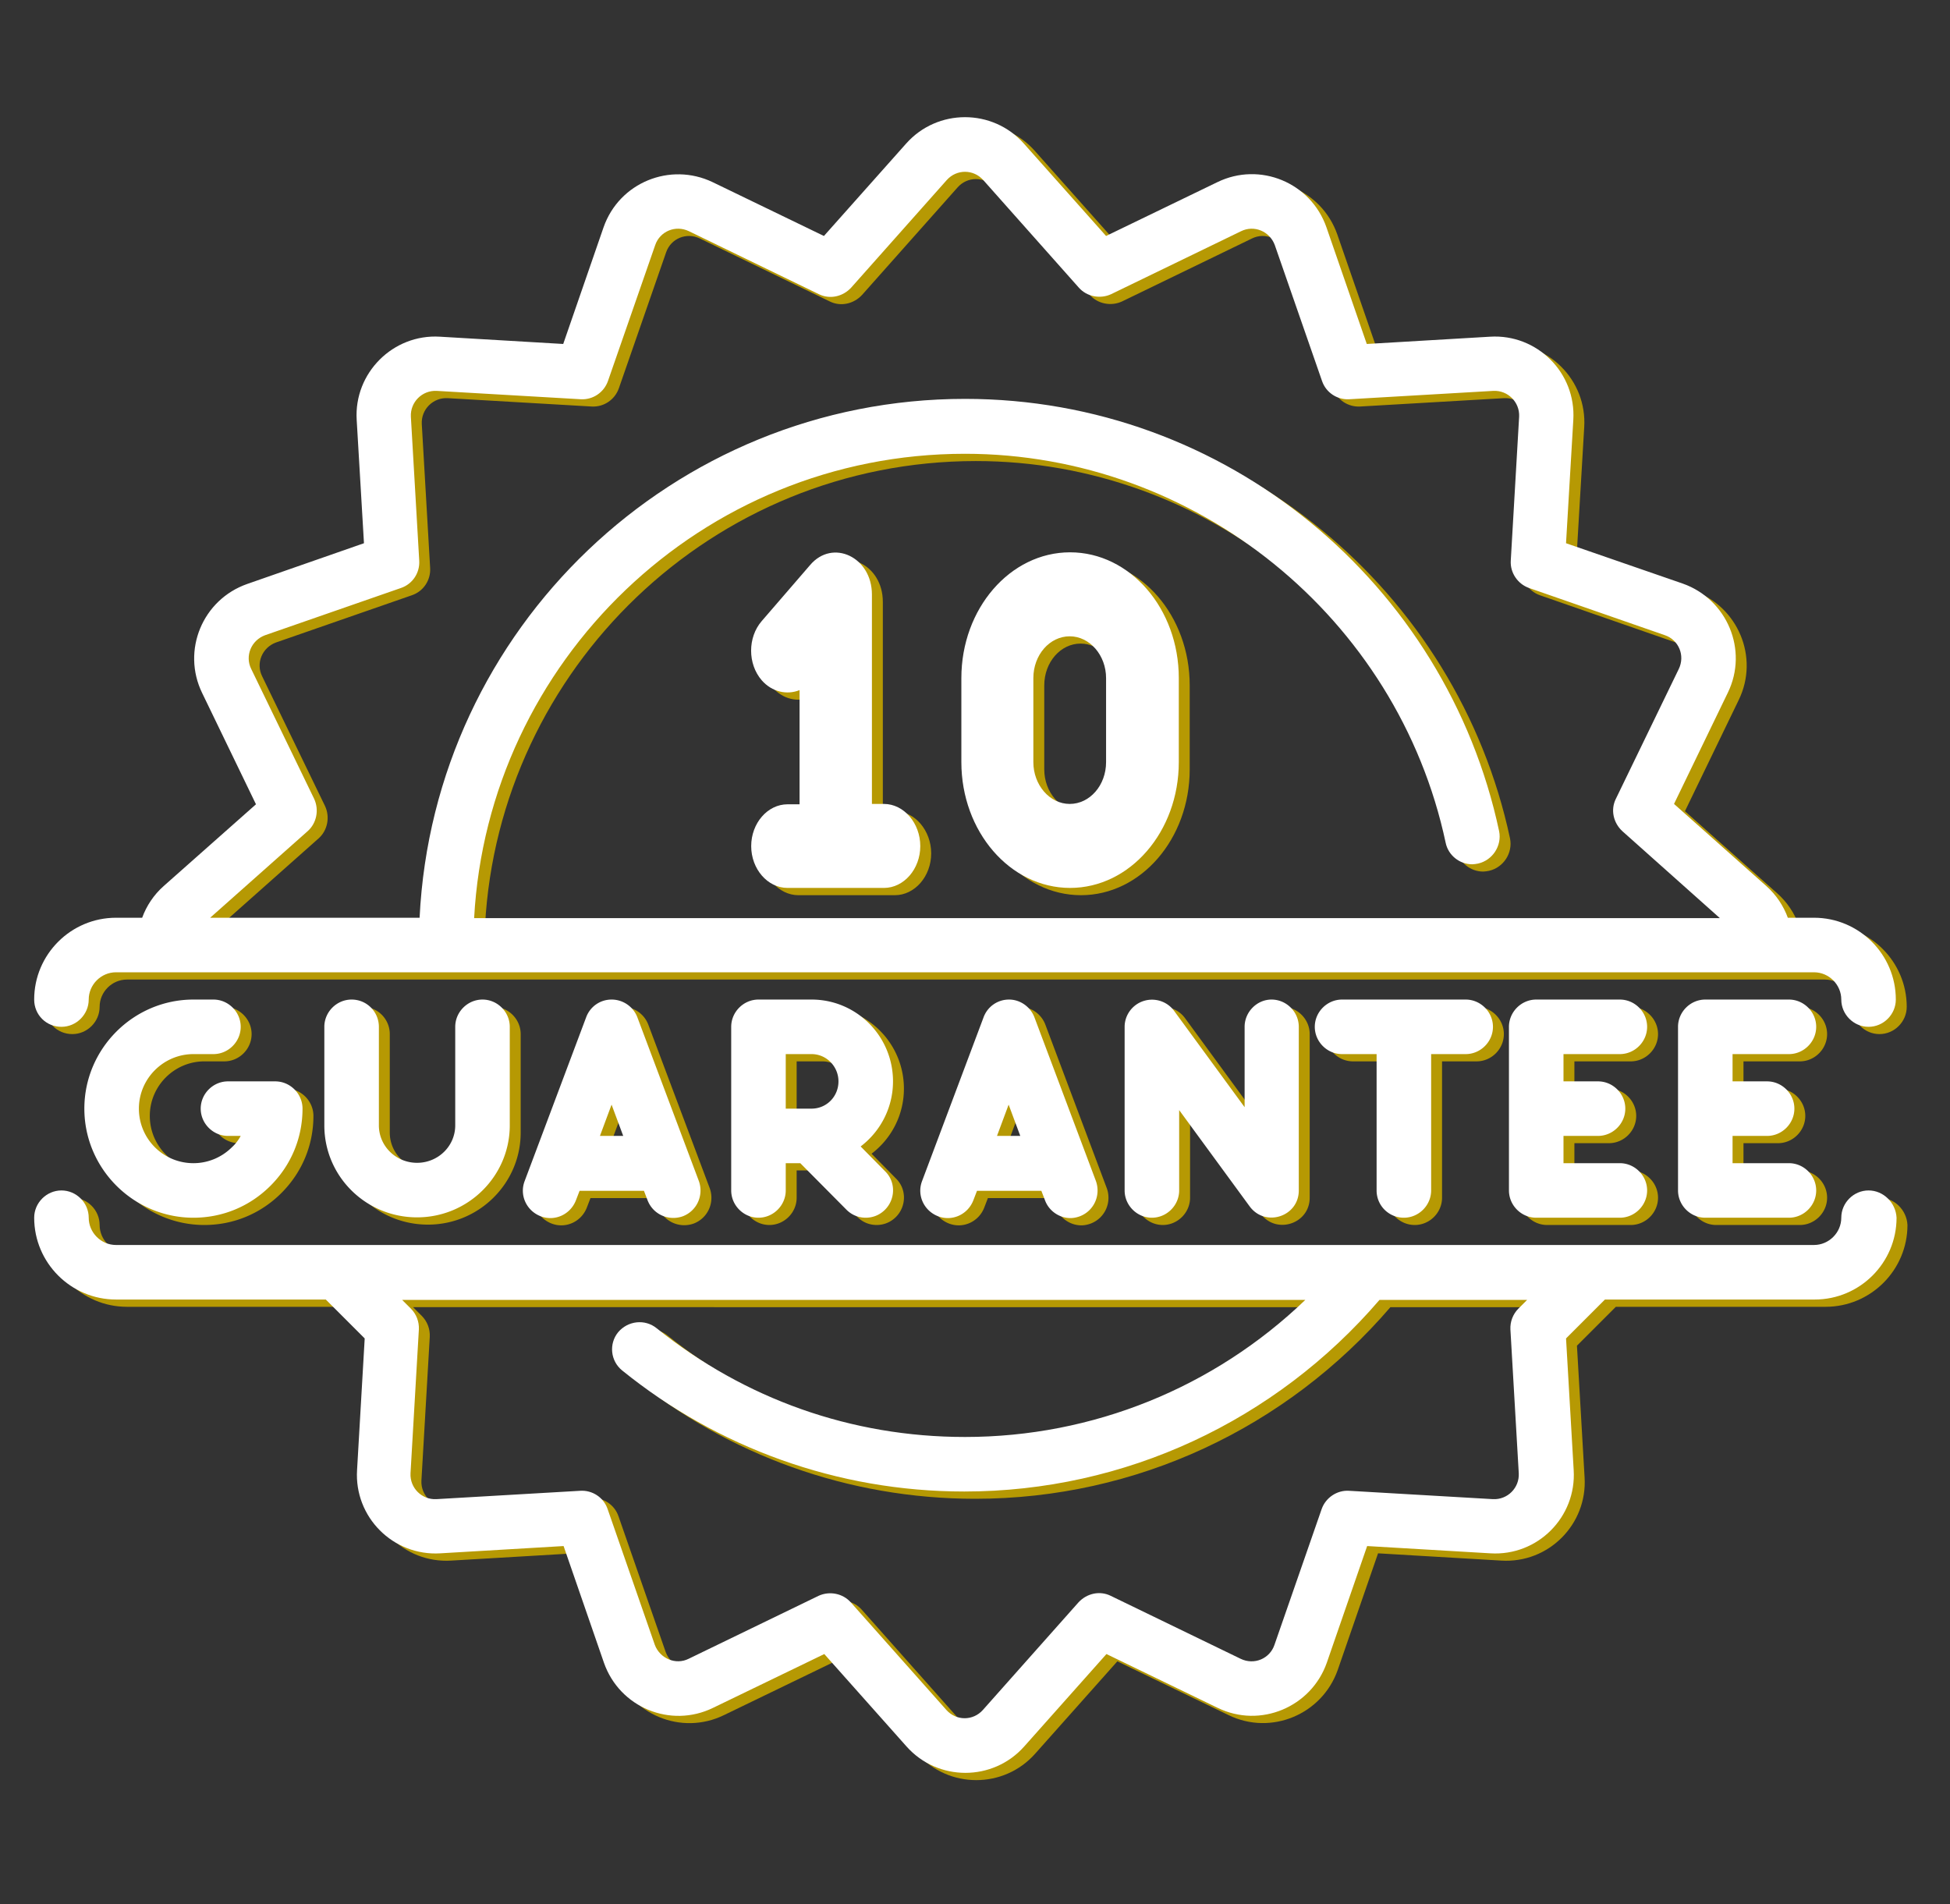
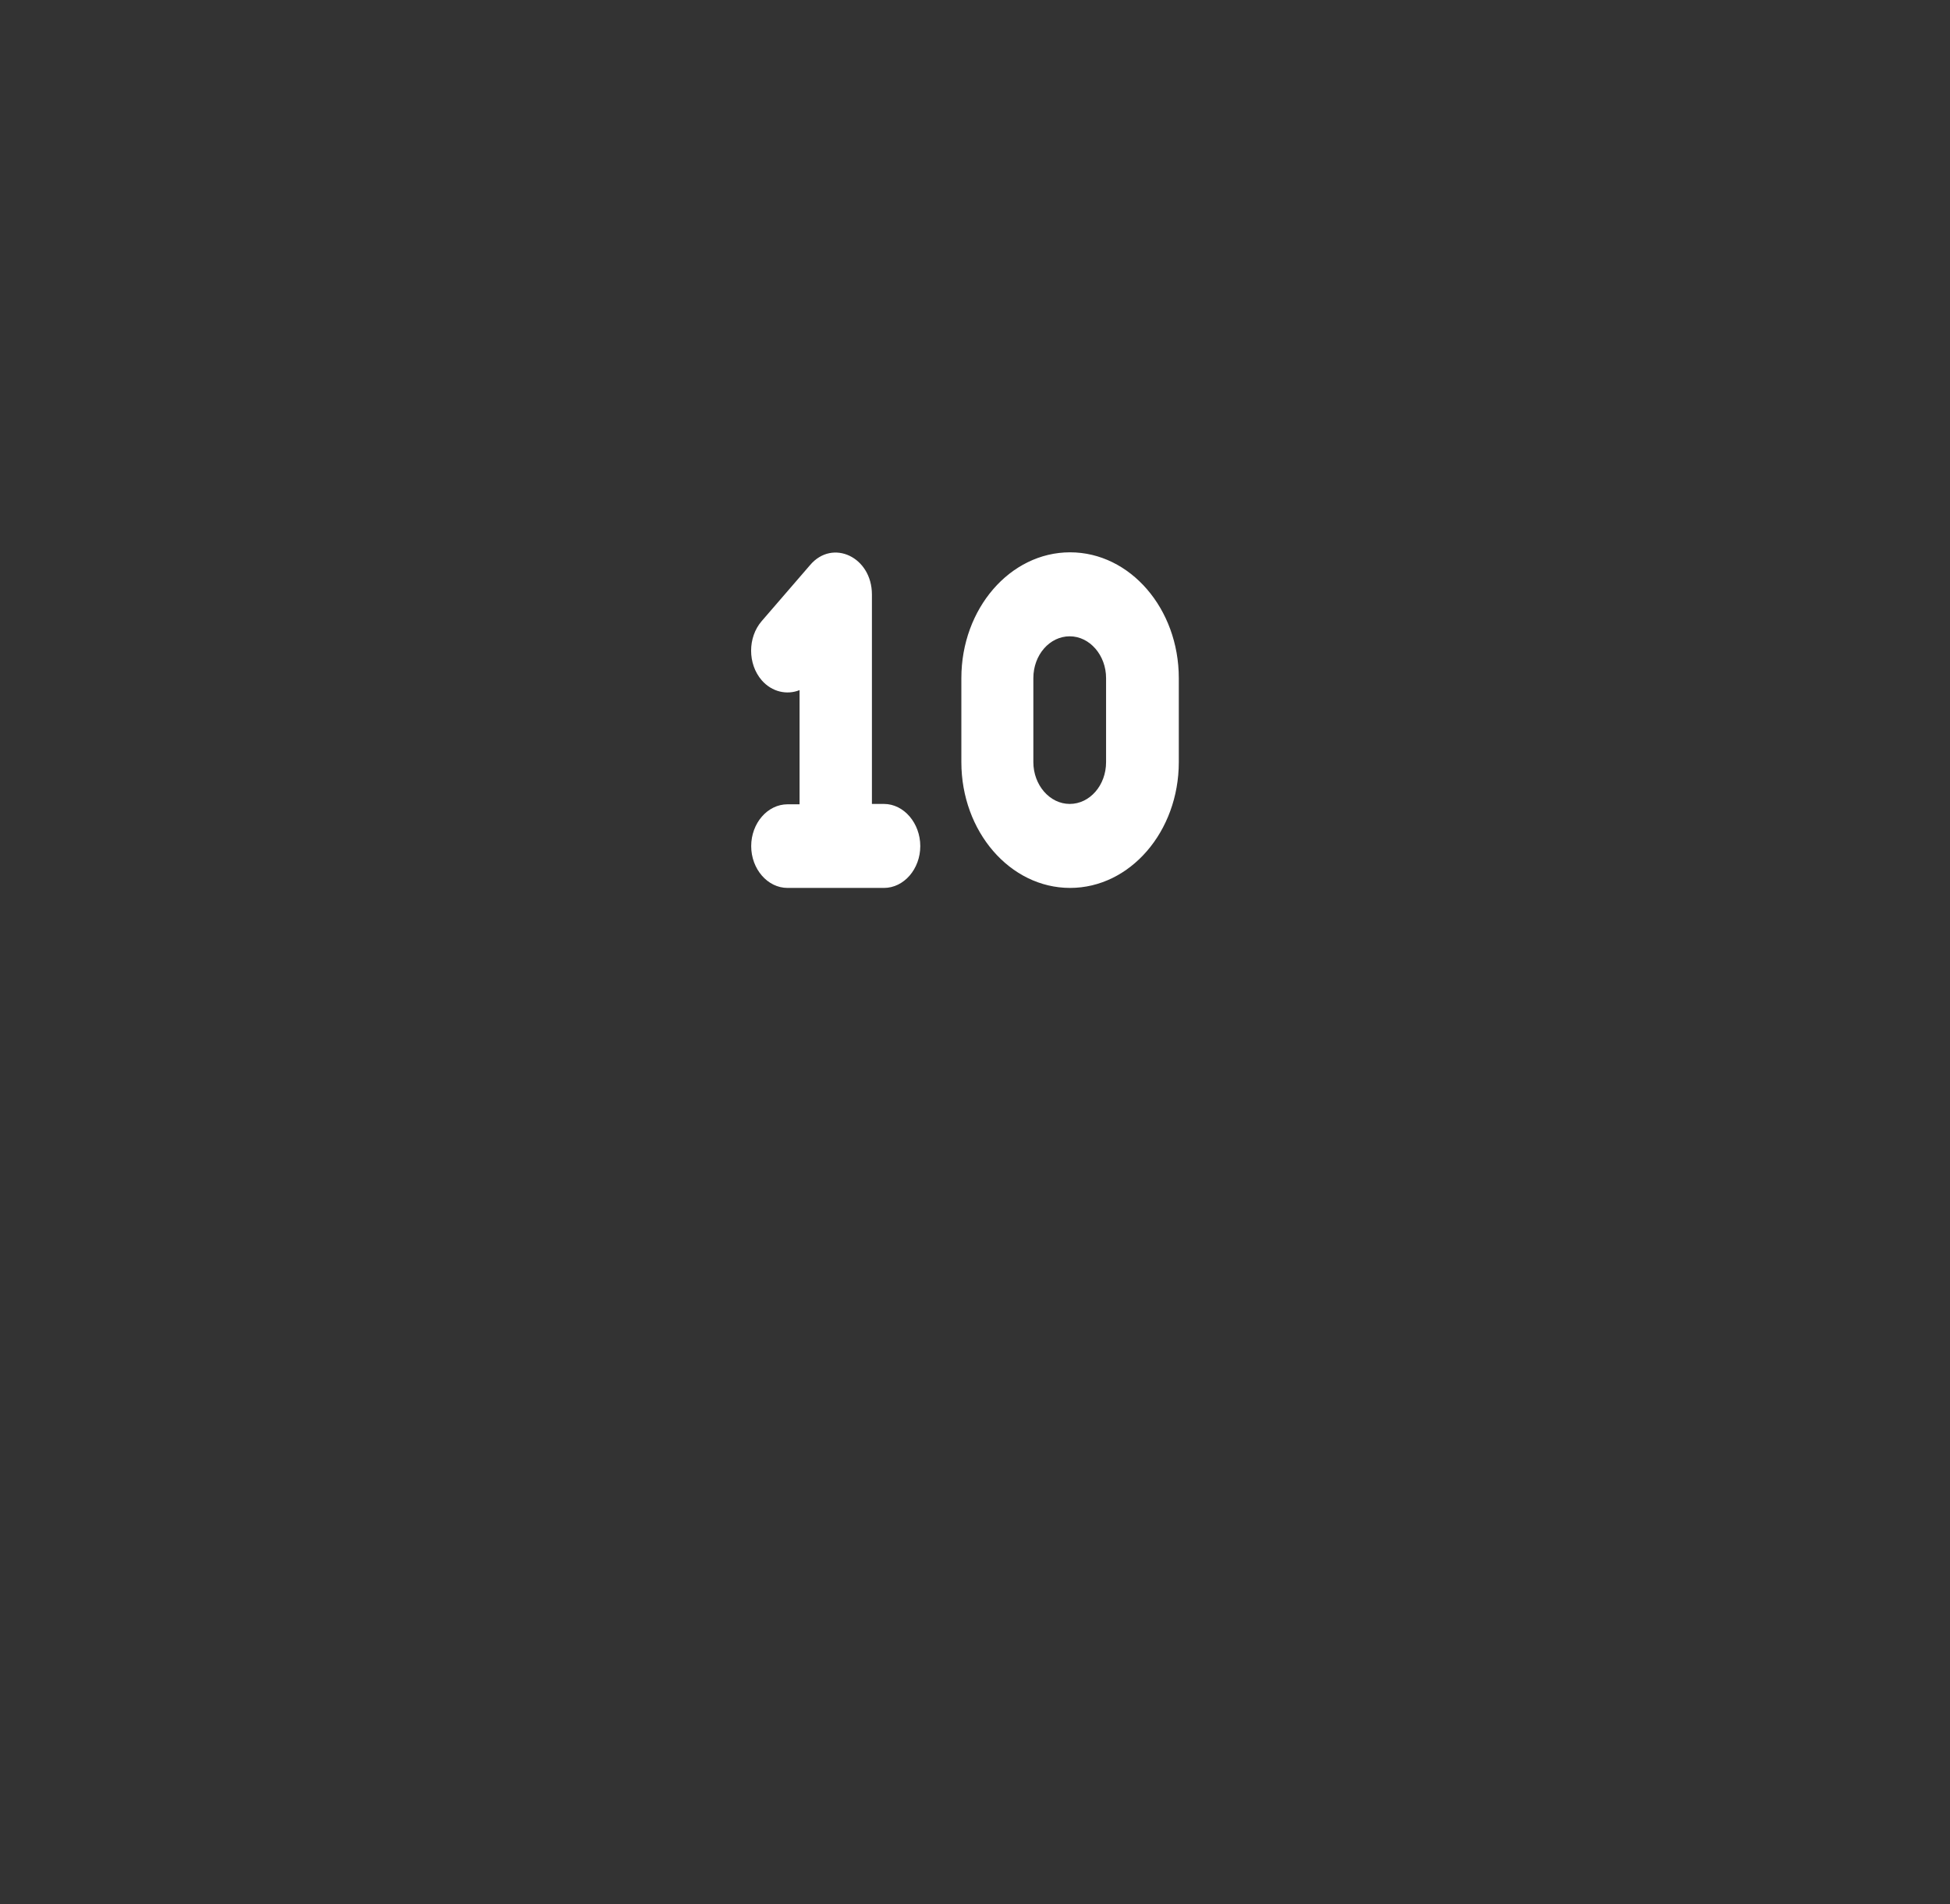
<svg xmlns="http://www.w3.org/2000/svg" version="1.1" id="Isolation_Mode" x="0" y="0" viewBox="0 0 536.3 523.7" style="enable-background:new 0 0 536.3 523.7" xml:space="preserve">
  <rect x="0" y="0" width="536.3" height="523.7" fill="#333333" stroke="none" />
  <style>.st0{fill:#b69903}.st1{fill:#fff}</style>
-   <path class="st0" d="M246.1 223.1h-3.3v-57.6c0-10.3-10.8-15.4-17-8.1l-13.3 15.4c-3.9 4.5-3.9 11.8 0 16.3 2.8 3.2 6.9 4.1 10.4 2.7v31.4h-3.3c-5.5 0-10 5.2-10 11.5s4.5 11.5 10 11.5h26.5c5.5 0 10-5.2 10-11.5s-4.5-11.6-10-11.6zm51.2-69.2c-16.5 0-29.9 15.5-29.9 34.6v23.1c0 19.1 13.4 34.6 29.9 34.6s29.9-15.5 29.9-34.6v-23.1c0-19.1-13.4-34.6-29.9-34.6zm9.9 57.7c0 6.4-4.5 11.5-10 11.5s-10-5.2-10-11.5v-23.1c0-6.4 4.5-11.5 10-11.5s10 5.2 10 11.5v23.1z" />
-   <path class="st0" d="M19.9 284.4c4.1 0 7.5-3.4 7.5-7.5s3.4-7.5 7.5-7.5h467c4.1 0 7.5 3.4 7.5 7.5s3.4 7.5 7.5 7.5 7.5-3.4 7.5-7.5c0-12.4-10.1-22.5-22.5-22.5h-7.2c-1.2-3.3-3.2-6.3-5.9-8.7l-25.4-22.6 14.8-30.6c5.7-11.7-.2-25.7-12.4-30l-32.1-11.1 2-33.9c.8-13-10-23.7-22.9-22.9l-33.9 2-11.1-32.1c-4.3-12.3-18.3-18.1-30-12.4l-30.6 14.8-22.6-25.4c-8.6-9.7-23.8-9.7-32.4 0l-22.6 25.4L199 52.1c-11.7-5.6-25.7.1-30 12.4l-11.1 32.1-33.9-2c-12.9-.8-23.7 10-22.9 22.9l2 33.9L71 162.6c-12.3 4.3-18.1 18.3-12.4 30l14.8 30.6L48 245.7c-2.7 2.4-4.7 5.4-5.9 8.7h-7.2c-12.4 0-22.5 10.1-22.5 22.5 0 4.2 3.3 7.5 7.5 7.5zm67.7-53.8c2.5-2.2 3.2-5.9 1.8-8.9L72.1 186c-1.8-3.6 0-7.9 3.8-9.3l37.4-13c3.2-1.1 5.2-4.2 5-7.5l-2.3-39.6c-.2-4 3.1-7.3 7.1-7.1l39.6 2.3c3.4.2 6.4-1.9 7.5-5l13-37.4c1.3-3.8 5.6-5.6 9.3-3.8l35.7 17.3c3 1.5 6.6.7 8.9-1.8l26.3-29.6c2.7-3 7.3-3 10 0l26.3 29.6c2.2 2.5 5.9 3.2 8.9 1.8l35.7-17.3c3.6-1.8 7.9 0 9.3 3.8l13 37.4c1.1 3.2 4.2 5.2 7.5 5l39.6-2.3c4-.2 7.3 3.1 7.1 7.1l-2.3 39.6c-.2 3.3 1.9 6.4 5 7.5l37.4 13c3.8 1.3 5.6 5.6 3.8 9.3l-17.3 35.7c-1.5 3-.7 6.6 1.8 8.9l26.8 23.9H133.4c3.8-70.5 62.4-127.7 135-127.7 63.4 0 119 45 132.2 107 .7 3.4 3.8 5.9 7.3 5.9.5 0 1-.1 1.6-.2 4-.9 6.6-4.9 5.8-8.9-14.5-68-75-118.9-146.9-118.9-80.2 0-146.1 63.2-150 142.7H60.8l26.8-23.8zm429.3 98.8c-4.1 0-7.5 3.4-7.5 7.5s-3.4 7.5-7.5 7.5h-467c-4.1 0-7.5-3.4-7.5-7.5s-3.4-7.5-7.5-7.5-7.5 3.4-7.5 7.5c0 12.4 10.1 22.5 22.5 22.5h57.7l10.7 10.7-2.1 36.2c-.8 12.9 9.9 23.7 22.9 22.9l33.9-2 11.1 32.1c4.3 12.3 18.3 18.1 30 12.4l30.6-14.8 22.6 25.4c8.6 9.7 23.8 9.7 32.4 0l22.6-25.4 30.6 14.8c11.7 5.7 25.7-.2 30-12.4l11.1-32.1 33.9 2c13 .8 23.7-10 22.9-22.9l-2.1-36.2 10.7-10.7h57.7c12.4 0 22.5-10.1 22.5-22.5-.2-4.1-3.6-7.5-7.7-7.5zm-98.5 38.2 2.3 39.6c.2 4-3.1 7.3-7.1 7.1L374 412c-3.3-.2-6.4 1.9-7.5 5l-13 37.4c-1.3 3.8-5.6 5.6-9.3 3.8l-35.7-17.3c-3-1.5-6.6-.7-8.9 1.8l-26.3 29.6c-2.7 3-7.3 3-10 0L237 442.7c-2.2-2.5-5.9-3.2-8.9-1.8l-35.7 17.3c-3.6 1.8-7.9-.1-9.3-3.8l-13-37.4c-1.1-3.2-4.2-5.2-7.5-5l-39.6 2.3c-4 .2-7.3-3.1-7.1-7.1l2.3-39.6c.1-2.1-.7-4.2-2.2-5.7l-2.4-2.4H362c-25.1 24.1-58.4 37.7-93.6 37.7-31.2 0-60.5-10.4-84.8-29.9-3.2-2.6-7.9-2.1-10.6 1.1-2.6 3.2-2.1 7.9 1.1 10.5 26.2 21.2 59.1 33.3 94.1 33.3 44.2 0 85.6-19.4 114.2-52.7H423l-2.4 2.4c-1.5 1.5-2.3 3.6-2.2 5.7z" />
-   <path class="st0" d="M56.2 291.9h5.5c4.1 0 7.5-3.4 7.5-7.5s-3.4-7.5-7.5-7.5h-5.5c-16.5 0-30 13.5-30 30s13.5 30 30 30c8 0 15.5-3.1 21.2-8.8s8.8-13.2 8.8-21.2c0-4.1-3.4-7.5-7.5-7.5h-13c-4.1 0-7.5 3.4-7.5 7.5s3.4 7.5 7.5 7.5h3.5c-.6 1.1-1.4 2.2-2.4 3.1-2.8 2.8-6.6 4.4-10.6 4.4-8.3 0-15-6.7-15-15s6.8-15 15-15zm43.5-15c-4.1 0-7.5 3.4-7.5 7.5v27.1c0 14 11.4 25.3 25.5 25.3s25.5-11.4 25.5-25.3v-27.1c0-4.1-3.4-7.5-7.5-7.5s-7.5 3.4-7.5 7.5v27.1c0 5.7-4.7 10.3-10.5 10.3s-10.5-4.6-10.5-10.3v-27.1c0-4.1-3.3-7.5-7.5-7.5zm71.5 0c-3.1 0-5.9 1.9-7 4.9l-16.9 45c-1.5 3.9.5 8.2 4.4 9.7 3.9 1.5 8.2-.5 9.7-4.4l1-2.6h17.7l1 2.6c1.5 3.9 5.8 5.8 9.7 4.4 3.9-1.5 5.8-5.8 4.4-9.7l-16.9-45a7.6 7.6 0 0 0-7.1-4.9zm-3.2 37.5 3.2-8.6 3.2 8.6H168zm80.6-15c0-12.4-10-22.5-22.4-22.5h-14.6c-4.1 0-7.5 3.4-7.5 7.5v45c0 4.1 3.4 7.5 7.5 7.5s7.5-3.4 7.5-7.5v-7.5h4l12.7 12.8c1.5 1.5 3.4 2.2 5.3 2.2s3.8-.7 5.3-2.2c2.9-2.9 3-7.7 0-10.6l-6.7-6.8c5.4-4.1 8.9-10.6 8.9-17.9zm-22.4 7.5h-7.1v-15h7.1c4.1 0 7.4 3.4 7.4 7.5 0 4.2-3.3 7.5-7.4 7.5zm54.3-30c-3.1 0-5.9 1.9-7 4.9l-16.9 45c-1.5 3.9.5 8.2 4.4 9.7 3.9 1.5 8.2-.5 9.7-4.4l1-2.6h17.7l1 2.6c1.1 3 4 4.9 7 4.9.9 0 1.8-.2 2.6-.5 3.9-1.5 5.8-5.8 4.4-9.7l-16.9-45c-1.1-2.9-3.9-4.9-7-4.9zm-3.3 37.5 3.2-8.6 3.2 8.6h-6.4zm68.1-30v22.1L325.9 280c-1.9-2.6-5.3-3.7-8.4-2.7-3.1 1-5.2 3.9-5.2 7.1v45c0 4.1 3.4 7.5 7.5 7.5s7.5-3.4 7.5-7.5v-22.1l19.4 26.5c4.3 5.8 13.5 2.8 13.5-4.4v-45c0-4.1-3.4-7.5-7.5-7.5-4 0-7.4 3.4-7.4 7.5zm43.8 52.5c4.1 0 7.5-3.4 7.5-7.5v-37.5h9.5c4.1 0 7.5-3.4 7.5-7.5s-3.4-7.5-7.5-7.5h-34c-4.1 0-7.5 3.4-7.5 7.5s3.4 7.5 7.5 7.5h9.5v37.5c0 4.2 3.4 7.5 7.5 7.5zm59.4-45c4.1 0 7.5-3.4 7.5-7.5s-3.4-7.5-7.5-7.5h-23c-4.1 0-7.5 3.4-7.5 7.5v45c0 4.1 3.4 7.5 7.5 7.5h23c4.1 0 7.5-3.4 7.5-7.5s-3.4-7.5-7.5-7.5H433v-7.5h9.5c4.1 0 7.5-3.4 7.5-7.5s-3.4-7.5-7.5-7.5H433v-7.5h15.5zm46.5 0c4.1 0 7.5-3.4 7.5-7.5s-3.4-7.5-7.5-7.5h-23c-4.1 0-7.5 3.4-7.5 7.5v45c0 4.1 3.4 7.5 7.5 7.5h23c4.1 0 7.5-3.4 7.5-7.5s-3.4-7.5-7.5-7.5h-15.5v-7.5h9.5c4.1 0 7.5-3.4 7.5-7.5s-3.4-7.5-7.5-7.5h-9.5v-7.5H495z" />
  <path class="st1" d="M243.1 221.1h-3.3v-57.6c0-10.3-10.8-15.4-17-8.1l-13.3 15.4c-3.9 4.5-3.9 11.8 0 16.3 2.8 3.2 6.9 4.1 10.4 2.7v31.4h-3.3c-5.5 0-10 5.2-10 11.5s4.5 11.5 10 11.5h26.5c5.5 0 10-5.2 10-11.5s-4.5-11.6-10-11.6zm51.2-69.2c-16.5 0-29.9 15.5-29.9 34.6v23.1c0 19.1 13.4 34.6 29.9 34.6s29.9-15.5 29.9-34.6v-23.1c0-19.1-13.4-34.6-29.9-34.6zm9.9 57.7c0 6.4-4.5 11.5-10 11.5s-10-5.2-10-11.5v-23.1c0-6.4 4.5-11.5 10-11.5s10 5.2 10 11.5v23.1z" />
-   <path class="st1" d="M16.9 282.4c4.1 0 7.5-3.4 7.5-7.5s3.4-7.5 7.5-7.5h467c4.1 0 7.5 3.4 7.5 7.5s3.4 7.5 7.5 7.5 7.5-3.4 7.5-7.5c0-12.4-10.1-22.5-22.5-22.5h-7.2c-1.2-3.3-3.2-6.3-5.9-8.7l-25.4-22.6 14.8-30.6c5.7-11.7-.2-25.7-12.4-30l-32.1-11.1 2-33.9c.8-13-10-23.7-22.9-22.9l-33.9 2-11.1-32.1c-4.3-12.3-18.3-18.1-30-12.4l-30.6 14.8-22.6-25.4c-8.6-9.7-23.8-9.7-32.4 0l-22.6 25.4L196 50.1c-11.7-5.6-25.7.1-30 12.4l-11.1 32.1-33.9-2c-12.9-.8-23.7 10-22.9 22.9l2 33.9L68 160.6c-12.3 4.3-18.1 18.3-12.4 30l14.8 30.6L45 243.7c-2.7 2.4-4.7 5.4-5.9 8.7h-7.2c-12.4 0-22.5 10.1-22.5 22.5 0 4.2 3.3 7.5 7.5 7.5zm67.7-53.8c2.5-2.2 3.2-5.9 1.8-8.9L69.1 184c-1.8-3.6 0-7.9 3.8-9.3l37.4-13c3.2-1.1 5.2-4.2 5-7.5l-2.3-39.6c-.2-4 3.1-7.3 7.1-7.1l39.6 2.3c3.4.2 6.4-1.9 7.5-5l13-37.4c1.3-3.8 5.6-5.6 9.3-3.8l35.7 17.3c3 1.5 6.6.7 8.9-1.8l26.3-29.6c2.7-3 7.3-3 10 0l26.3 29.6c2.2 2.5 5.9 3.2 8.9 1.8l35.7-17.3c3.6-1.8 7.9 0 9.3 3.8l13 37.4c1.1 3.2 4.2 5.2 7.5 5l39.6-2.3c4-.2 7.3 3.1 7.1 7.1l-2.3 39.6c-.2 3.3 1.9 6.4 5 7.5l37.4 13c3.8 1.3 5.6 5.6 3.8 9.3l-17.3 35.7c-1.5 3-.7 6.6 1.8 8.9l26.8 23.9H130.4c3.8-70.5 62.4-127.7 135-127.7 63.4 0 119 45 132.2 107 .7 3.4 3.8 5.9 7.3 5.9.5 0 1-.1 1.6-.2 4-.9 6.6-4.9 5.8-8.9-14.5-68-75-118.9-146.9-118.9-80.2 0-146.1 63.2-150 142.7H57.8l26.8-23.8zm429.3 98.8c-4.1 0-7.5 3.4-7.5 7.5s-3.4 7.5-7.5 7.5h-467c-4.1 0-7.5-3.4-7.5-7.5s-3.4-7.5-7.5-7.5-7.5 3.4-7.5 7.5c0 12.4 10.1 22.5 22.5 22.5h57.7l10.7 10.7-2.1 36.2c-.8 12.9 9.9 23.7 22.9 22.9l33.9-2 11.1 32.1c4.3 12.3 18.3 18.1 30 12.4l30.6-14.8 22.6 25.4c8.6 9.7 23.8 9.7 32.4 0l22.6-25.4 30.6 14.8c11.7 5.7 25.7-.2 30-12.4l11.1-32.1 33.9 2c13 .8 23.7-10 22.9-22.9l-2.1-36.2 10.7-10.7h57.7c12.4 0 22.5-10.1 22.5-22.5-.2-4.1-3.6-7.5-7.7-7.5zm-98.5 38.2 2.3 39.6c.2 4-3.1 7.3-7.1 7.1L371 410c-3.3-.2-6.4 1.9-7.5 5l-13 37.4c-1.3 3.8-5.6 5.6-9.3 3.8l-35.7-17.3c-3-1.5-6.6-.7-8.9 1.8l-26.3 29.6c-2.7 3-7.3 3-10 0L234 440.7c-2.2-2.5-5.9-3.2-8.9-1.8l-35.7 17.3c-3.6 1.8-7.9-.1-9.3-3.8l-13-37.4c-1.1-3.2-4.2-5.2-7.5-5l-39.6 2.3c-4 .2-7.3-3.1-7.1-7.1l2.3-39.6c.1-2.1-.7-4.2-2.2-5.7l-2.4-2.4H359c-25.1 24.1-58.4 37.7-93.6 37.7-31.2 0-60.5-10.4-84.8-29.9-3.2-2.6-7.9-2.1-10.6 1.1-2.6 3.2-2.1 7.9 1.1 10.5 26.2 21.2 59.1 33.3 94.1 33.3 44.2 0 85.6-19.4 114.2-52.7H420l-2.4 2.4c-1.5 1.5-2.3 3.6-2.2 5.7z" />
-   <path class="st1" d="M53.2 289.9h5.5c4.1 0 7.5-3.4 7.5-7.5s-3.4-7.5-7.5-7.5h-5.5c-16.5 0-30 13.5-30 30s13.5 30 30 30c8 0 15.5-3.1 21.2-8.8s8.8-13.2 8.8-21.2c0-4.1-3.4-7.5-7.5-7.5h-13c-4.1 0-7.5 3.4-7.5 7.5s3.4 7.5 7.5 7.5h3.5c-.6 1.1-1.4 2.2-2.4 3.1-2.8 2.8-6.6 4.4-10.6 4.4-8.3 0-15-6.7-15-15s6.8-15 15-15zm43.5-15c-4.1 0-7.5 3.4-7.5 7.5v27.1c0 14 11.4 25.3 25.5 25.3s25.5-11.4 25.5-25.3v-27.1c0-4.1-3.4-7.5-7.5-7.5s-7.5 3.4-7.5 7.5v27.1c0 5.7-4.7 10.3-10.5 10.3s-10.5-4.6-10.5-10.3v-27.1c0-4.1-3.3-7.5-7.5-7.5zm71.5 0c-3.1 0-5.9 1.9-7 4.9l-16.9 45c-1.5 3.9.5 8.2 4.4 9.7 3.9 1.5 8.2-.5 9.7-4.4l1-2.6h17.7l1 2.6c1.5 3.9 5.8 5.8 9.7 4.4 3.9-1.5 5.8-5.8 4.4-9.7l-16.9-45a7.6 7.6 0 0 0-7.1-4.9zm-3.2 37.5 3.2-8.6 3.2 8.6H165zm80.6-15c0-12.4-10-22.5-22.4-22.5h-14.6c-4.1 0-7.5 3.4-7.5 7.5v45c0 4.1 3.4 7.5 7.5 7.5s7.5-3.4 7.5-7.5v-7.5h4l12.7 12.8c1.5 1.5 3.4 2.2 5.3 2.2s3.8-.7 5.3-2.2c2.9-2.9 3-7.7 0-10.6l-6.7-6.8c5.4-4.1 8.9-10.6 8.9-17.9zm-22.4 7.5h-7.1v-15h7.1c4.1 0 7.4 3.4 7.4 7.5 0 4.2-3.3 7.5-7.4 7.5zm54.3-30c-3.1 0-5.9 1.9-7 4.9l-16.9 45c-1.5 3.9.5 8.2 4.4 9.7 3.9 1.5 8.2-.5 9.7-4.4l1-2.6h17.7l1 2.6c1.1 3 4 4.9 7 4.9.9 0 1.8-.2 2.6-.5 3.9-1.5 5.8-5.8 4.4-9.7l-16.9-45c-1.1-2.9-3.9-4.9-7-4.9zm-3.3 37.5 3.2-8.6 3.2 8.6h-6.4zm68.1-30v22.1L322.9 278c-1.9-2.6-5.3-3.7-8.4-2.7-3.1 1-5.2 3.9-5.2 7.1v45c0 4.1 3.4 7.5 7.5 7.5s7.5-3.4 7.5-7.5v-22.1l19.4 26.5c4.3 5.8 13.5 2.8 13.5-4.4v-45c0-4.1-3.4-7.5-7.5-7.5-4 0-7.4 3.4-7.4 7.5zm43.8 52.5c4.1 0 7.5-3.4 7.5-7.5v-37.5h9.5c4.1 0 7.5-3.4 7.5-7.5s-3.4-7.5-7.5-7.5h-34c-4.1 0-7.5 3.4-7.5 7.5s3.4 7.5 7.5 7.5h9.5v37.5c0 4.2 3.4 7.5 7.5 7.5zm59.4-45c4.1 0 7.5-3.4 7.5-7.5s-3.4-7.5-7.5-7.5h-23c-4.1 0-7.5 3.4-7.5 7.5v45c0 4.1 3.4 7.5 7.5 7.5h23c4.1 0 7.5-3.4 7.5-7.5s-3.4-7.5-7.5-7.5H430v-7.5h9.5c4.1 0 7.5-3.4 7.5-7.5s-3.4-7.5-7.5-7.5H430v-7.5h15.5zm46.5 0c4.1 0 7.5-3.4 7.5-7.5s-3.4-7.5-7.5-7.5h-23c-4.1 0-7.5 3.4-7.5 7.5v45c0 4.1 3.4 7.5 7.5 7.5h23c4.1 0 7.5-3.4 7.5-7.5s-3.4-7.5-7.5-7.5h-15.5v-7.5h9.5c4.1 0 7.5-3.4 7.5-7.5s-3.4-7.5-7.5-7.5h-9.5v-7.5H492z" />
</svg>